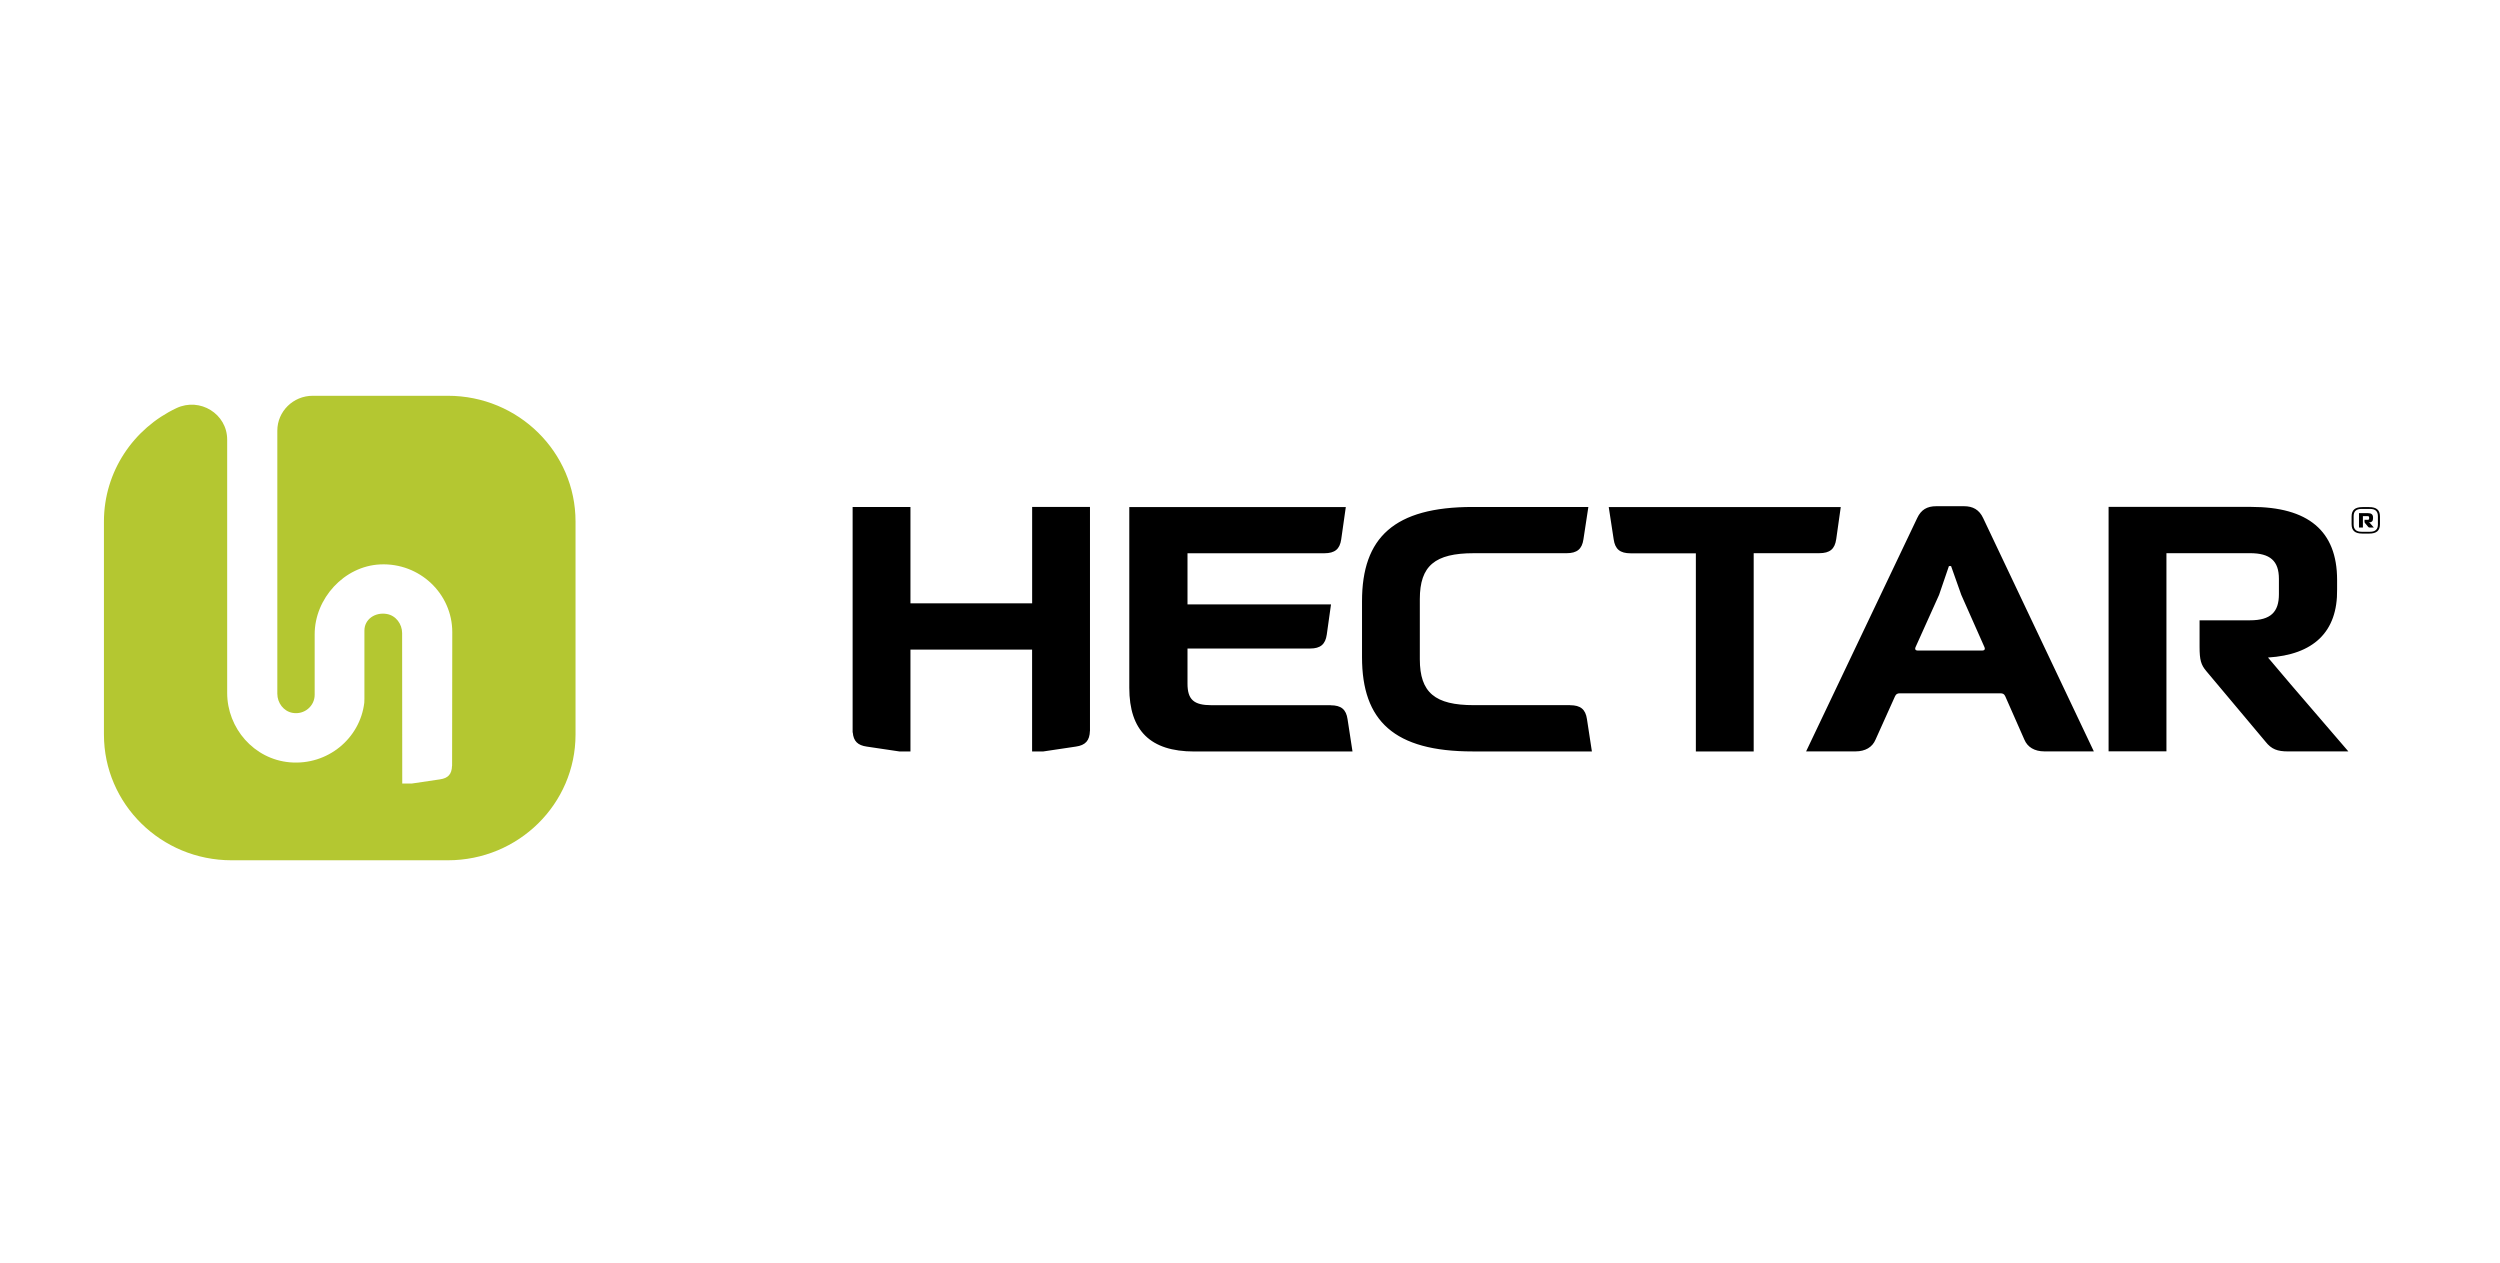
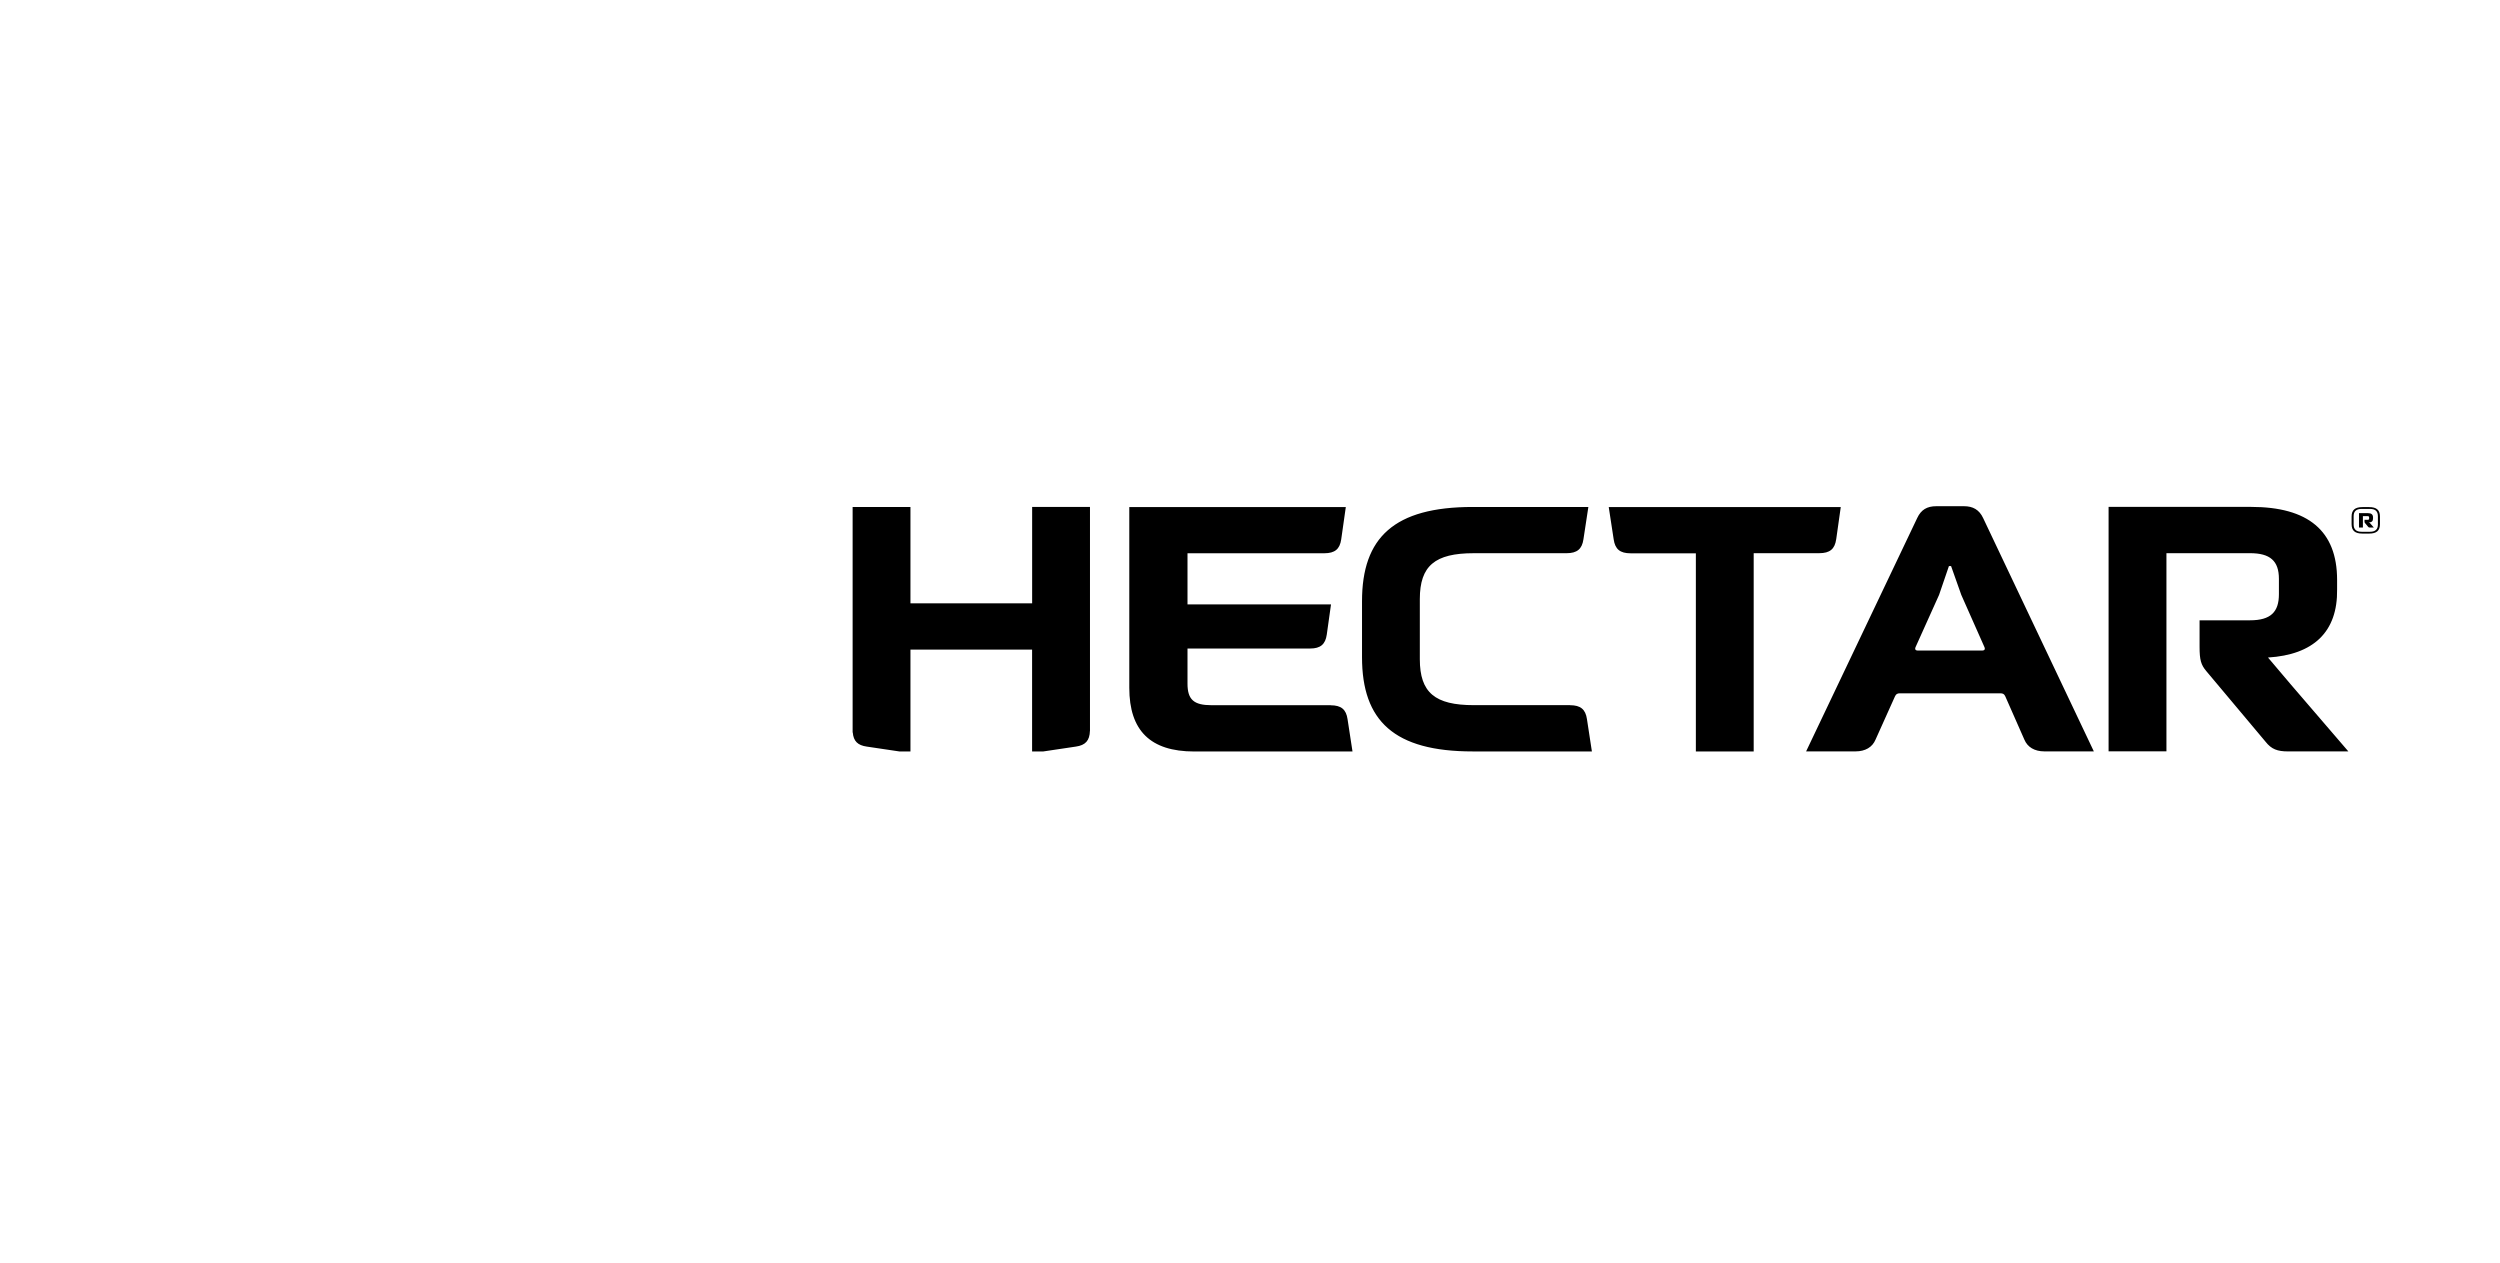
<svg xmlns="http://www.w3.org/2000/svg" width="99" height="50" viewBox="0 0 99 50" fill="none">
  <g clip-path="url(#clip0_28_764)">
-     <path d="M62.173 27.924H58.361C56.825 27.924 56.225 27.428 56.225 26.106V23.724C56.225 22.403 56.825 21.907 58.361 21.907H62.034C62.452 21.907 62.648 21.742 62.704 21.357L62.899 20.076H58.32C55.206 20.076 53.936 21.287 53.936 23.808V26.026C53.936 28.546 55.206 29.757 58.32 29.757H63.039L62.843 28.476C62.787 28.091 62.591 27.926 62.173 27.926M40.871 23.891H36.054V20.078H33.764V29.006L33.77 29.008C33.798 29.349 33.967 29.515 34.323 29.565L35.621 29.758H36.054V25.724H40.871V29.758H41.31L42.604 29.565C42.982 29.512 43.15 29.329 43.161 28.943H43.163V28.904V20.075H40.873V23.889L40.871 23.891ZM52.694 27.926H47.975C47.277 27.926 47.025 27.706 47.025 27.072V25.681H51.885C52.289 25.681 52.485 25.515 52.54 25.131L52.708 23.933H47.025V21.909H52.442C52.861 21.909 53.056 21.744 53.112 21.36L53.294 20.079H44.72V27.239C44.72 28.933 45.557 29.759 47.289 29.759H53.559L53.363 28.479C53.307 28.094 53.112 27.929 52.693 27.929M72.713 21.361L72.894 20.08H63.706L63.902 21.361C63.958 21.747 64.154 21.911 64.572 21.911H67.156V29.759H69.446V21.906H72.043C72.463 21.906 72.658 21.741 72.713 21.356M93.817 20.081H93.553C93.258 20.081 93.123 20.198 93.123 20.456V20.755C93.123 21.015 93.258 21.13 93.553 21.13H93.817C94.113 21.13 94.246 21.013 94.246 20.755V20.456C94.246 20.197 94.112 20.081 93.817 20.081ZM94.165 20.77C94.165 20.963 94.063 21.058 93.851 21.058H93.518C93.307 21.058 93.204 20.963 93.204 20.77V20.442C93.204 20.247 93.307 20.153 93.518 20.153H93.851C94.063 20.153 94.165 20.247 94.165 20.442V20.77ZM77.778 20.046H76.675C76.312 20.046 76.075 20.184 75.921 20.515L71.522 29.755H73.476C73.868 29.755 74.146 29.589 74.272 29.287L75.04 27.579C75.082 27.484 75.138 27.455 75.236 27.455H79.215C79.313 27.455 79.369 27.482 79.411 27.579L80.164 29.287C80.29 29.589 80.569 29.755 80.96 29.755H82.916L78.532 20.515C78.378 20.185 78.127 20.046 77.777 20.046M78.504 25.761H75.934C75.851 25.761 75.823 25.706 75.851 25.637L76.787 23.558L77.178 22.415H77.262L77.667 23.558L78.589 25.637C78.617 25.706 78.589 25.761 78.505 25.761M93.802 20.69V20.685H93.818C93.927 20.685 93.973 20.629 93.972 20.526V20.49C93.972 20.373 93.904 20.321 93.774 20.321H93.416V20.89H93.571V20.439H93.753C93.802 20.439 93.817 20.454 93.817 20.495V20.531C93.817 20.572 93.802 20.585 93.753 20.585H93.635V20.657C93.635 20.68 93.638 20.692 93.65 20.708L93.778 20.861C93.797 20.884 93.811 20.89 93.838 20.89H94.003L93.851 20.715C93.836 20.7 93.822 20.69 93.802 20.689M89.814 26.038C91.6 25.927 92.576 25.037 92.549 23.336V22.963C92.549 21.022 91.404 20.073 89.142 20.073H83.5V29.753H85.791V21.906H89.1C89.896 21.906 90.245 22.209 90.245 22.925V23.53C90.245 24.232 89.924 24.564 89.1 24.564H87.103V25.611C87.103 26.134 87.159 26.327 87.368 26.574L89.714 29.37C89.951 29.672 90.188 29.756 90.608 29.756H92.995L90.719 27.108L89.814 26.04V26.038Z" fill="black" />
-     <path d="M17.736 15.673H12.384C11.61 15.673 10.982 16.291 10.982 17.054V27.472C10.982 27.831 11.227 28.168 11.588 28.23C12.054 28.311 12.461 27.959 12.461 27.514V25.116C12.461 23.706 13.625 22.416 15.056 22.351C16.617 22.279 17.91 23.509 17.91 25.032L17.903 30.294V30.327H17.9C17.89 30.659 17.746 30.817 17.421 30.863L16.307 31.028H15.929L15.924 25.073C15.924 24.713 15.68 24.377 15.319 24.314C14.853 24.233 14.431 24.524 14.431 24.969V27.663L14.426 27.826C14.26 29.236 12.981 30.315 11.479 30.188C10.059 30.066 8.996 28.84 8.996 27.437V17.407C8.996 16.391 7.918 15.723 6.987 16.162C5.289 16.963 4.116 18.672 4.116 20.652V29.089C4.116 31.839 6.379 34.067 9.17 34.067H17.736C20.528 34.067 22.791 31.839 22.791 29.089V20.652C22.791 17.902 20.527 15.673 17.736 15.673Z" fill="#B4C731" />
+     <path d="M62.173 27.924H58.361C56.825 27.924 56.225 27.428 56.225 26.106V23.724C56.225 22.403 56.825 21.907 58.361 21.907H62.034C62.452 21.907 62.648 21.742 62.704 21.357L62.899 20.076H58.32C55.206 20.076 53.936 21.287 53.936 23.808V26.026C53.936 28.546 55.206 29.757 58.32 29.757H63.039L62.843 28.476C62.787 28.091 62.591 27.926 62.173 27.926M40.871 23.891H36.054V20.078H33.764V29.006L33.77 29.008C33.798 29.349 33.967 29.515 34.323 29.565L35.621 29.758H36.054V25.724H40.871V29.758H41.31L42.604 29.565C42.982 29.512 43.15 29.329 43.161 28.943H43.163V28.904V20.075H40.873V23.889L40.871 23.891ZM52.694 27.926H47.975C47.277 27.926 47.025 27.706 47.025 27.072V25.681H51.885C52.289 25.681 52.485 25.515 52.54 25.131L52.708 23.933H47.025V21.909H52.442C52.861 21.909 53.056 21.744 53.112 21.36L53.294 20.079H44.72V27.239C44.72 28.933 45.557 29.759 47.289 29.759H53.559L53.363 28.479C53.307 28.094 53.112 27.929 52.693 27.929M72.713 21.361L72.894 20.08H63.706L63.902 21.361C63.958 21.747 64.154 21.911 64.572 21.911H67.156V29.759H69.446V21.906H72.043C72.463 21.906 72.658 21.741 72.713 21.356M93.817 20.081H93.553C93.258 20.081 93.123 20.198 93.123 20.456V20.755C93.123 21.015 93.258 21.13 93.553 21.13H93.817C94.113 21.13 94.246 21.013 94.246 20.755V20.456C94.246 20.197 94.112 20.081 93.817 20.081ZM94.165 20.77C94.165 20.963 94.063 21.058 93.851 21.058H93.518C93.307 21.058 93.204 20.963 93.204 20.77V20.442C93.204 20.247 93.307 20.153 93.518 20.153H93.851C94.063 20.153 94.165 20.247 94.165 20.442V20.77ZM77.778 20.046H76.675C76.312 20.046 76.075 20.184 75.921 20.515L71.522 29.755H73.476C73.868 29.755 74.146 29.589 74.272 29.287L75.04 27.579C75.082 27.484 75.138 27.455 75.236 27.455H79.215C79.313 27.455 79.369 27.482 79.411 27.579L80.164 29.287C80.29 29.589 80.569 29.755 80.96 29.755H82.916L78.532 20.515C78.378 20.185 78.127 20.046 77.777 20.046M78.504 25.761H75.934C75.851 25.761 75.823 25.706 75.851 25.637L76.787 23.558L77.178 22.415H77.262L77.667 23.558L78.589 25.637C78.617 25.706 78.589 25.761 78.505 25.761M93.802 20.69V20.685H93.818C93.927 20.685 93.973 20.629 93.972 20.526V20.49C93.972 20.373 93.904 20.321 93.774 20.321H93.416V20.89H93.571V20.439H93.753C93.802 20.439 93.817 20.454 93.817 20.495V20.531C93.817 20.572 93.802 20.585 93.753 20.585H93.635V20.657C93.635 20.68 93.638 20.692 93.65 20.708L93.778 20.861C93.797 20.884 93.811 20.89 93.838 20.89H94.003L93.851 20.715C93.836 20.7 93.822 20.69 93.802 20.689M89.814 26.038C91.6 25.927 92.576 25.037 92.549 23.336V22.963C92.549 21.022 91.404 20.073 89.142 20.073H83.5V29.753H85.791V21.906H89.1C89.896 21.906 90.245 22.209 90.245 22.925V23.53C90.245 24.232 89.924 24.564 89.1 24.564H87.103V25.611C87.103 26.134 87.159 26.327 87.368 26.574L89.714 29.37C89.951 29.672 90.188 29.756 90.608 29.756H92.995L90.719 27.108L89.814 26.04Z" fill="black" />
  </g>
  <defs>
    <clipPath id="clip0_28_764">
      <rect width="90.132" height="18.394" fill="white" transform="translate(4.116 15.673)" />
    </clipPath>
  </defs>
</svg>